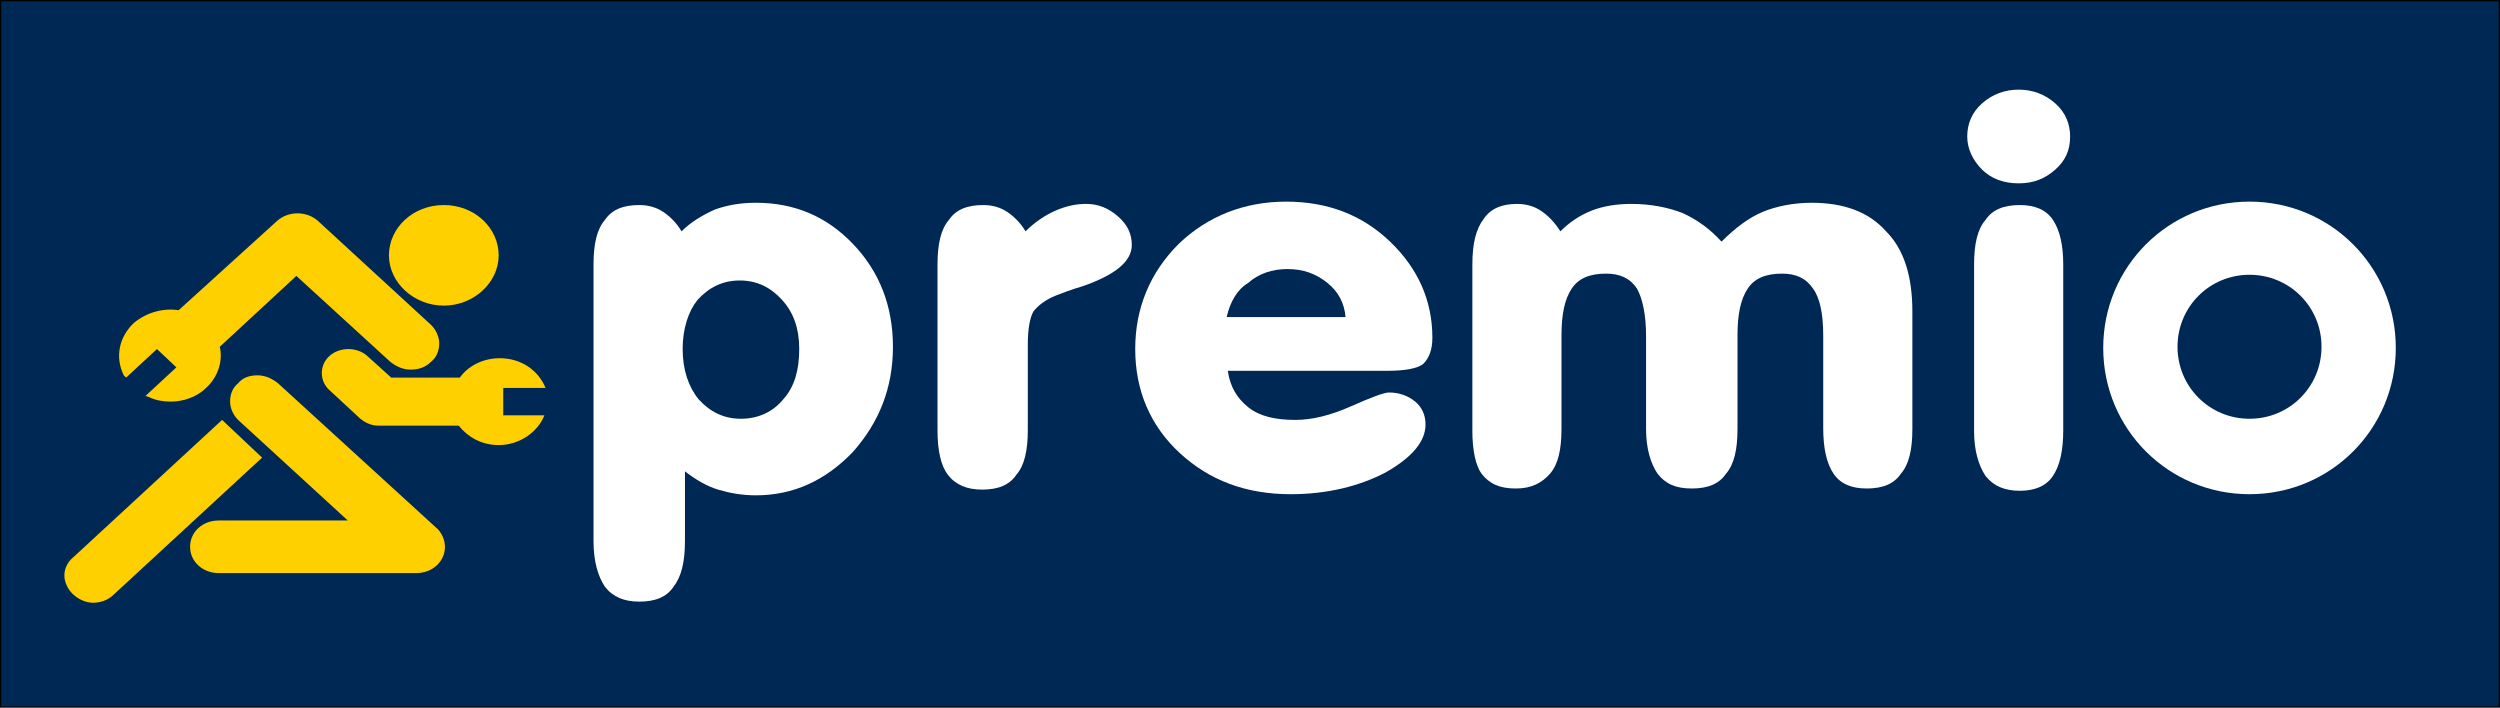
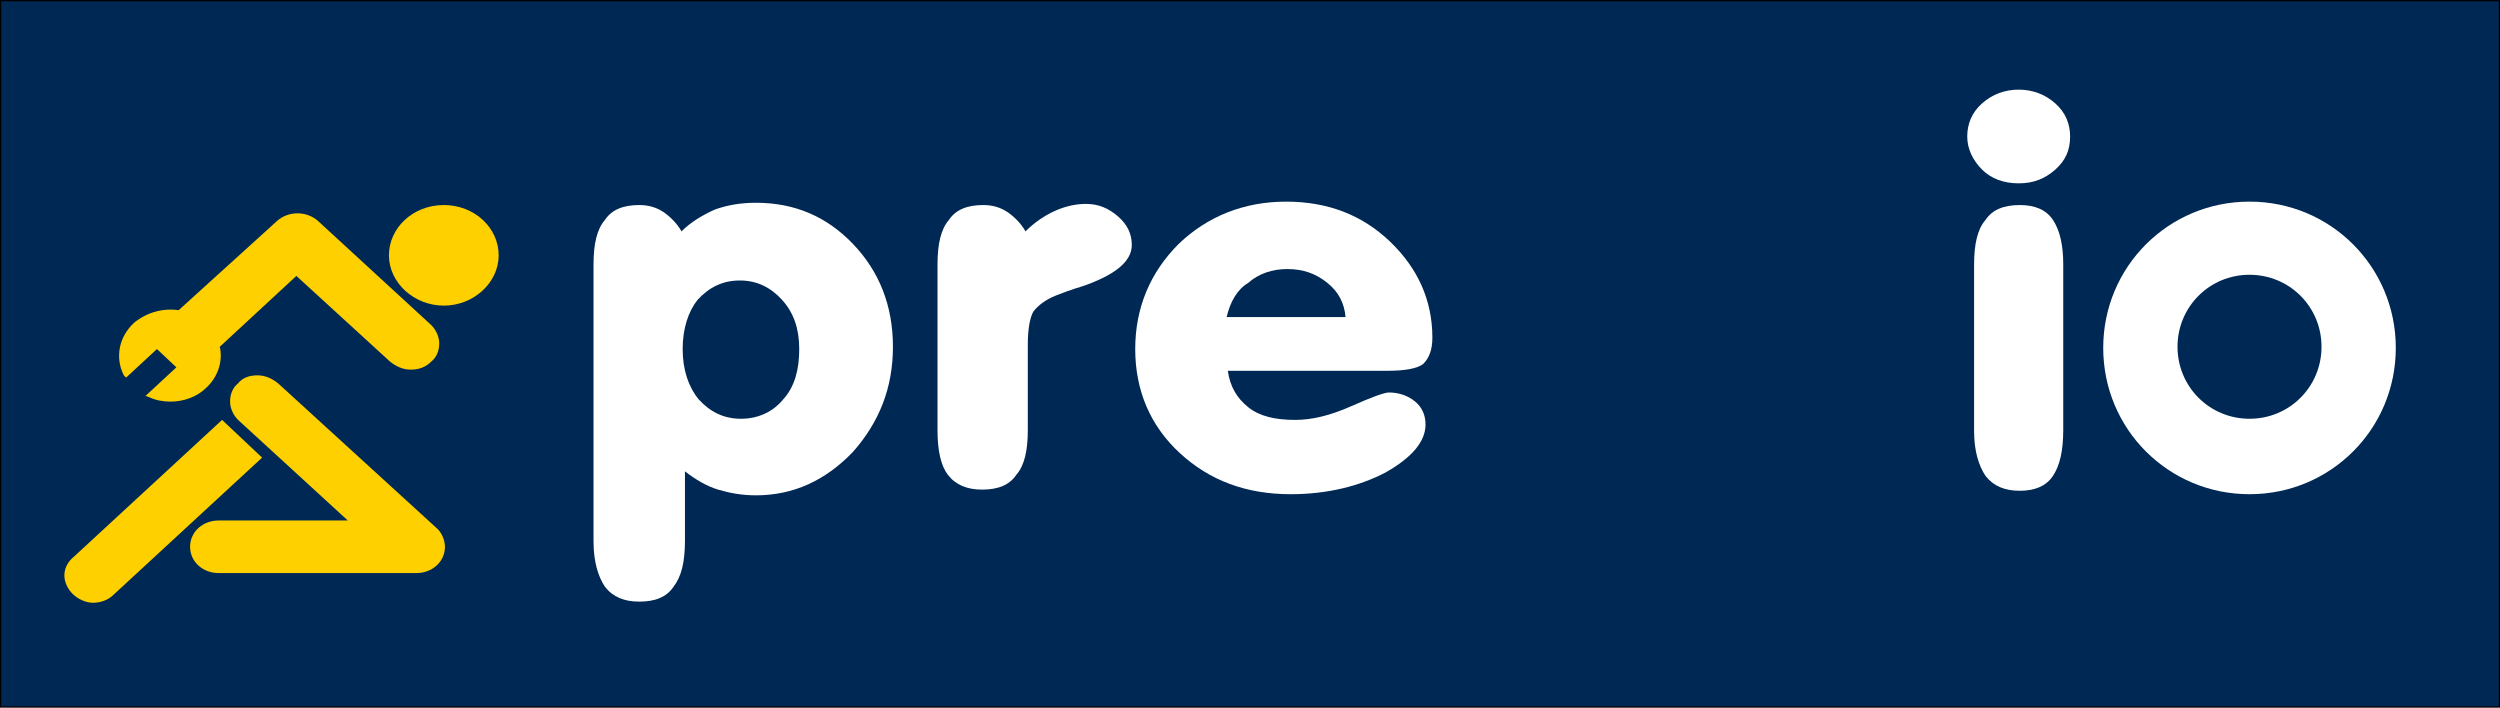
<svg xmlns="http://www.w3.org/2000/svg" id="Layer_2" viewBox="0 0 2000 566">
  <rect x="0" y="0" width="2000" height="566" fill="#808080" stroke="none" />
  <g id="Layer_1-2">
    <rect x=".5" y=".5" width="1999" height="565" style="fill:#002855; stroke:#000; stroke-miterlimit:10;" />
    <path d="M177.67,335.93l-118.86,109.71c-4.57,3.66-7.31,9.14-7.31,14.63s2.74,10.97,6.4,14.63c4.57,4.57,10.97,7.31,16.46,7.31s11.89-1.83,16.46-6.4l118.86-109.71-32-30.17Z" style="fill:#ffd000;" />
    <path d="M100.87,302.1l24.69-22.86,15.54,14.63-24.69,22.86,2.74,.91c5.49,2.74,11.89,3.66,17.37,3.66,10.06,0,21.03-3.66,28.34-10.97,9.14-8.23,13.71-21.03,10.97-32.91l61.26-56.69,74.97,68.57c4.57,3.66,10.06,6.4,16.46,6.4s11.89-1.83,16.46-6.4c4.57-3.66,6.4-9.14,6.4-14.63s-2.74-10.97-6.4-14.63l-90.51-83.2c-9.14-8.23-23.77-8.23-32.91,0l-78.63,71.31c-12.8-1.83-25.6,1.83-35.66,10.06-11.89,10.97-15.54,27.43-8.23,42.06l1.83,1.83Z" style="fill:#ffd000;" />
    <path d="M222.47,306.67c-4.57-3.66-10.06-6.4-16.46-6.4s-11.89,1.83-15.54,6.4c-4.57,3.66-6.4,9.14-6.4,14.63s2.74,10.97,6.4,14.63l87.77,80.46h-103.31c-12.8,0-22.86,9.14-22.86,21.03s10.06,21.03,22.86,21.03h158.17c12.8,0,22.86-9.14,22.86-21.03,0-5.49-2.74-11.89-7.31-15.54l-126.17-115.2Z" style="fill:#ffd000;" />
    <path d="M355.04,244.5c23.77,0,43.89-18.29,43.89-40.23s-19.2-40.23-43.89-40.23-43.89,18.29-43.89,40.23,20.11,40.23,43.89,40.23" style="fill:#ffd000;" />
-     <path d="M402.59,334.1v-23.77h33.83c-5.49-13.71-19.2-23.77-36.57-23.77-13.71,0-25.6,6.4-32,15.54h-54.86l-19.2-17.37c-8.23-7.31-21.94-7.31-30.17,0-8.23,7.31-8.23,20.11,0,27.43l24.69,22.86c4.57,3.66,9.14,5.49,14.63,5.49h64c7.31,9.14,18.29,15.54,32,15.54,16.46,0,31.09-10.06,36.57-23.77h-32.91v1.83Z" style="fill:#ffd000;" />
    <path d="M547.96,432.84c0,16.46-2.74,28.34-9.14,36.57-5.49,8.23-14.63,11.89-27.43,11.89-11.89,0-21.03-3.66-27.43-11.89-5.49-8.23-9.14-20.11-9.14-36.57V211.59c0-16.46,2.74-28.34,9.14-35.66,5.49-8.23,14.63-11.89,27.43-11.89,7.31,0,13.71,1.83,19.2,5.49,5.49,3.66,10.97,9.14,14.63,15.54,7.31-7.31,16.46-12.8,26.51-17.37,10.06-3.66,21.03-5.49,32.91-5.49,31.09,0,56.69,10.97,77.71,32.91,21.03,21.94,32,49.37,32,82.29s-10.97,60.34-32,84.11c-21.94,22.86-47.54,34.74-77.71,34.74-10.97,0-21.03-1.83-30.17-4.57-9.14-2.74-18.29-8.23-26.51-14.63v55.77Zm-1.83-153.6c0,16.46,4.57,30.17,12.8,40.23,9.14,10.06,20.11,15.54,33.83,15.54s25.6-5.49,33.83-15.54c9.14-10.06,12.8-23.77,12.8-40.23s-4.57-29.26-13.71-39.31-20.11-15.54-33.83-15.54-24.69,5.49-33.83,15.54c-7.31,9.14-11.89,22.86-11.89,39.31" style="fill:#fff;" />
    <path d="M750.01,344.16V211.59c0-16.46,2.74-28.34,9.14-35.66,5.49-8.23,14.63-11.89,27.43-11.89,7.31,0,13.71,1.83,19.2,5.49,5.49,3.66,10.97,9.14,14.63,15.54,7.31-7.31,15.54-12.8,23.77-16.46,8.23-3.66,16.46-5.49,24.69-5.49,10.06,0,18.29,3.66,25.6,10.06,7.31,6.4,10.97,13.71,10.97,22.86,0,12.8-12.8,23.77-39.31,32.91-9.14,2.74-16.46,5.49-21.03,7.31-9.14,3.66-14.63,8.23-18.29,12.8-2.74,4.57-4.57,13.71-4.57,26.51v68.57c0,16.46-2.74,28.34-9.14,35.66-5.49,8.23-14.63,11.89-27.43,11.89-11.89,0-21.03-3.66-27.43-11.89-5.49-7.31-8.23-19.2-8.23-35.66" style="fill:#fff;" />
    <path d="M982.24,296.61c1.83,12.8,7.31,21.94,16.46,29.26,9.14,7.31,21.94,10.06,37.49,10.06,13.71,0,28.34-3.66,44.8-10.97,16.46-7.31,26.51-10.97,30.17-10.97,8.23,0,15.54,2.74,21.03,7.31,5.49,4.57,8.23,10.97,8.23,18.29,0,13.71-10.97,26.51-32,38.4-21.03,10.97-46.63,17.37-75.89,17.37-35.66,0-64.91-10.97-88.69-32.91s-35.66-50.29-35.66-83.2,11.89-61.26,34.74-84.11c22.86-21.94,52.11-33.83,85.94-33.83s61.26,10.97,83.2,32c21.94,21.03,33.83,46.63,33.83,76.8,0,10.06-2.74,16.46-7.31,21.03-4.57,3.66-14.63,5.49-28.34,5.49h-128Zm-.91-42.97h95.09c-.91-10.97-5.49-20.11-14.63-27.43s-19.2-10.97-32-10.97c-11.89,0-22.86,3.66-31.09,10.97-9.14,5.49-14.63,15.54-17.37,27.43" style="fill:#fff;" />
-     <path d="M1177.9,344.16V211.59c0-16.46,2.74-28.34,9.14-36.57,5.49-8.23,14.63-11.89,26.51-11.89,7.31,0,13.71,1.83,19.2,5.49,5.49,3.66,10.97,9.14,15.54,16.46,7.31-7.31,15.54-12.8,24.69-16.46,9.14-3.66,20.11-5.49,32-5.49,15.54,0,29.26,2.74,41.14,7.31,11.89,5.49,21.94,12.8,31.09,22.86,10.97-10.97,21.94-19.2,32.91-23.77,10.97-4.57,24.69-7.31,39.31-7.31,25.6,0,45.71,7.31,59.43,22.86,14.63,14.63,21.03,36.57,21.03,64v94.17c0,16.46-2.74,28.34-9.14,35.66-5.49,8.23-14.63,11.89-27.43,11.89-11.89,0-21.03-3.66-26.51-11.89-5.49-8.23-8.23-20.11-8.23-36.57v-74.06c0-17.37-2.74-30.17-8.23-37.49-5.49-8.23-13.71-11.89-24.69-11.89-12.8,0-21.94,3.66-27.43,11.89-5.49,8.23-8.23,20.11-8.23,37.49v74.97c0,16.46-2.74,28.34-9.14,35.66-5.49,8.23-14.63,11.89-27.43,11.89s-21.03-3.66-27.43-11.89c-5.49-8.23-9.14-20.11-9.14-35.66v-74.06c0-17.37-2.74-30.17-7.31-38.4-5.49-8.23-13.71-11.89-24.69-11.89-12.8,0-21.94,3.66-27.43,11.89-5.49,8.23-8.23,20.11-8.23,37.49v74.97c0,16.46-2.74,28.34-9.14,35.66s-14.63,11.89-27.43,11.89-21.03-3.66-27.43-11.89c-4.57-6.4-7.31-18.29-7.31-34.74" style="fill:#fff;" />
    <path d="M1573.79,109.19c0-10.06,3.66-19.2,11.89-26.51,8.23-7.31,18.29-10.97,29.26-10.97s21.03,3.66,29.26,10.97c8.23,7.31,11.89,16.46,11.89,26.51,0,10.97-3.66,19.2-11.89,26.51-8.23,7.31-17.37,10.97-29.26,10.97s-21.94-3.66-29.26-10.97c-7.31-7.31-11.89-16.46-11.89-26.51m76.8,234.97c0,16.46-2.74,28.34-8.23,36.57-5.49,8.23-14.63,11.89-26.51,11.89s-21.03-3.66-27.43-11.89c-5.49-8.23-9.14-20.11-9.14-35.66V211.59c0-16.46,2.74-28.34,9.14-35.66,5.49-8.23,14.63-11.89,27.43-11.89,11.89,0,21.03,3.66,26.51,11.89s8.23,20.11,8.23,35.66v132.57Z" style="fill:#fff;" />
    <path d="M1799.61,161.3c-64.91,0-117.03,52.11-117.03,117.03s52.11,117.03,117.03,117.03,117.03-52.11,117.03-117.03-52.11-117.03-117.03-117.03m0,173.71c-32,0-57.6-25.6-57.6-57.6s25.6-57.6,57.6-57.6,57.6,25.6,57.6,57.6-25.6,57.6-57.6,57.6" style="fill:#fff;" />
  </g>
</svg>